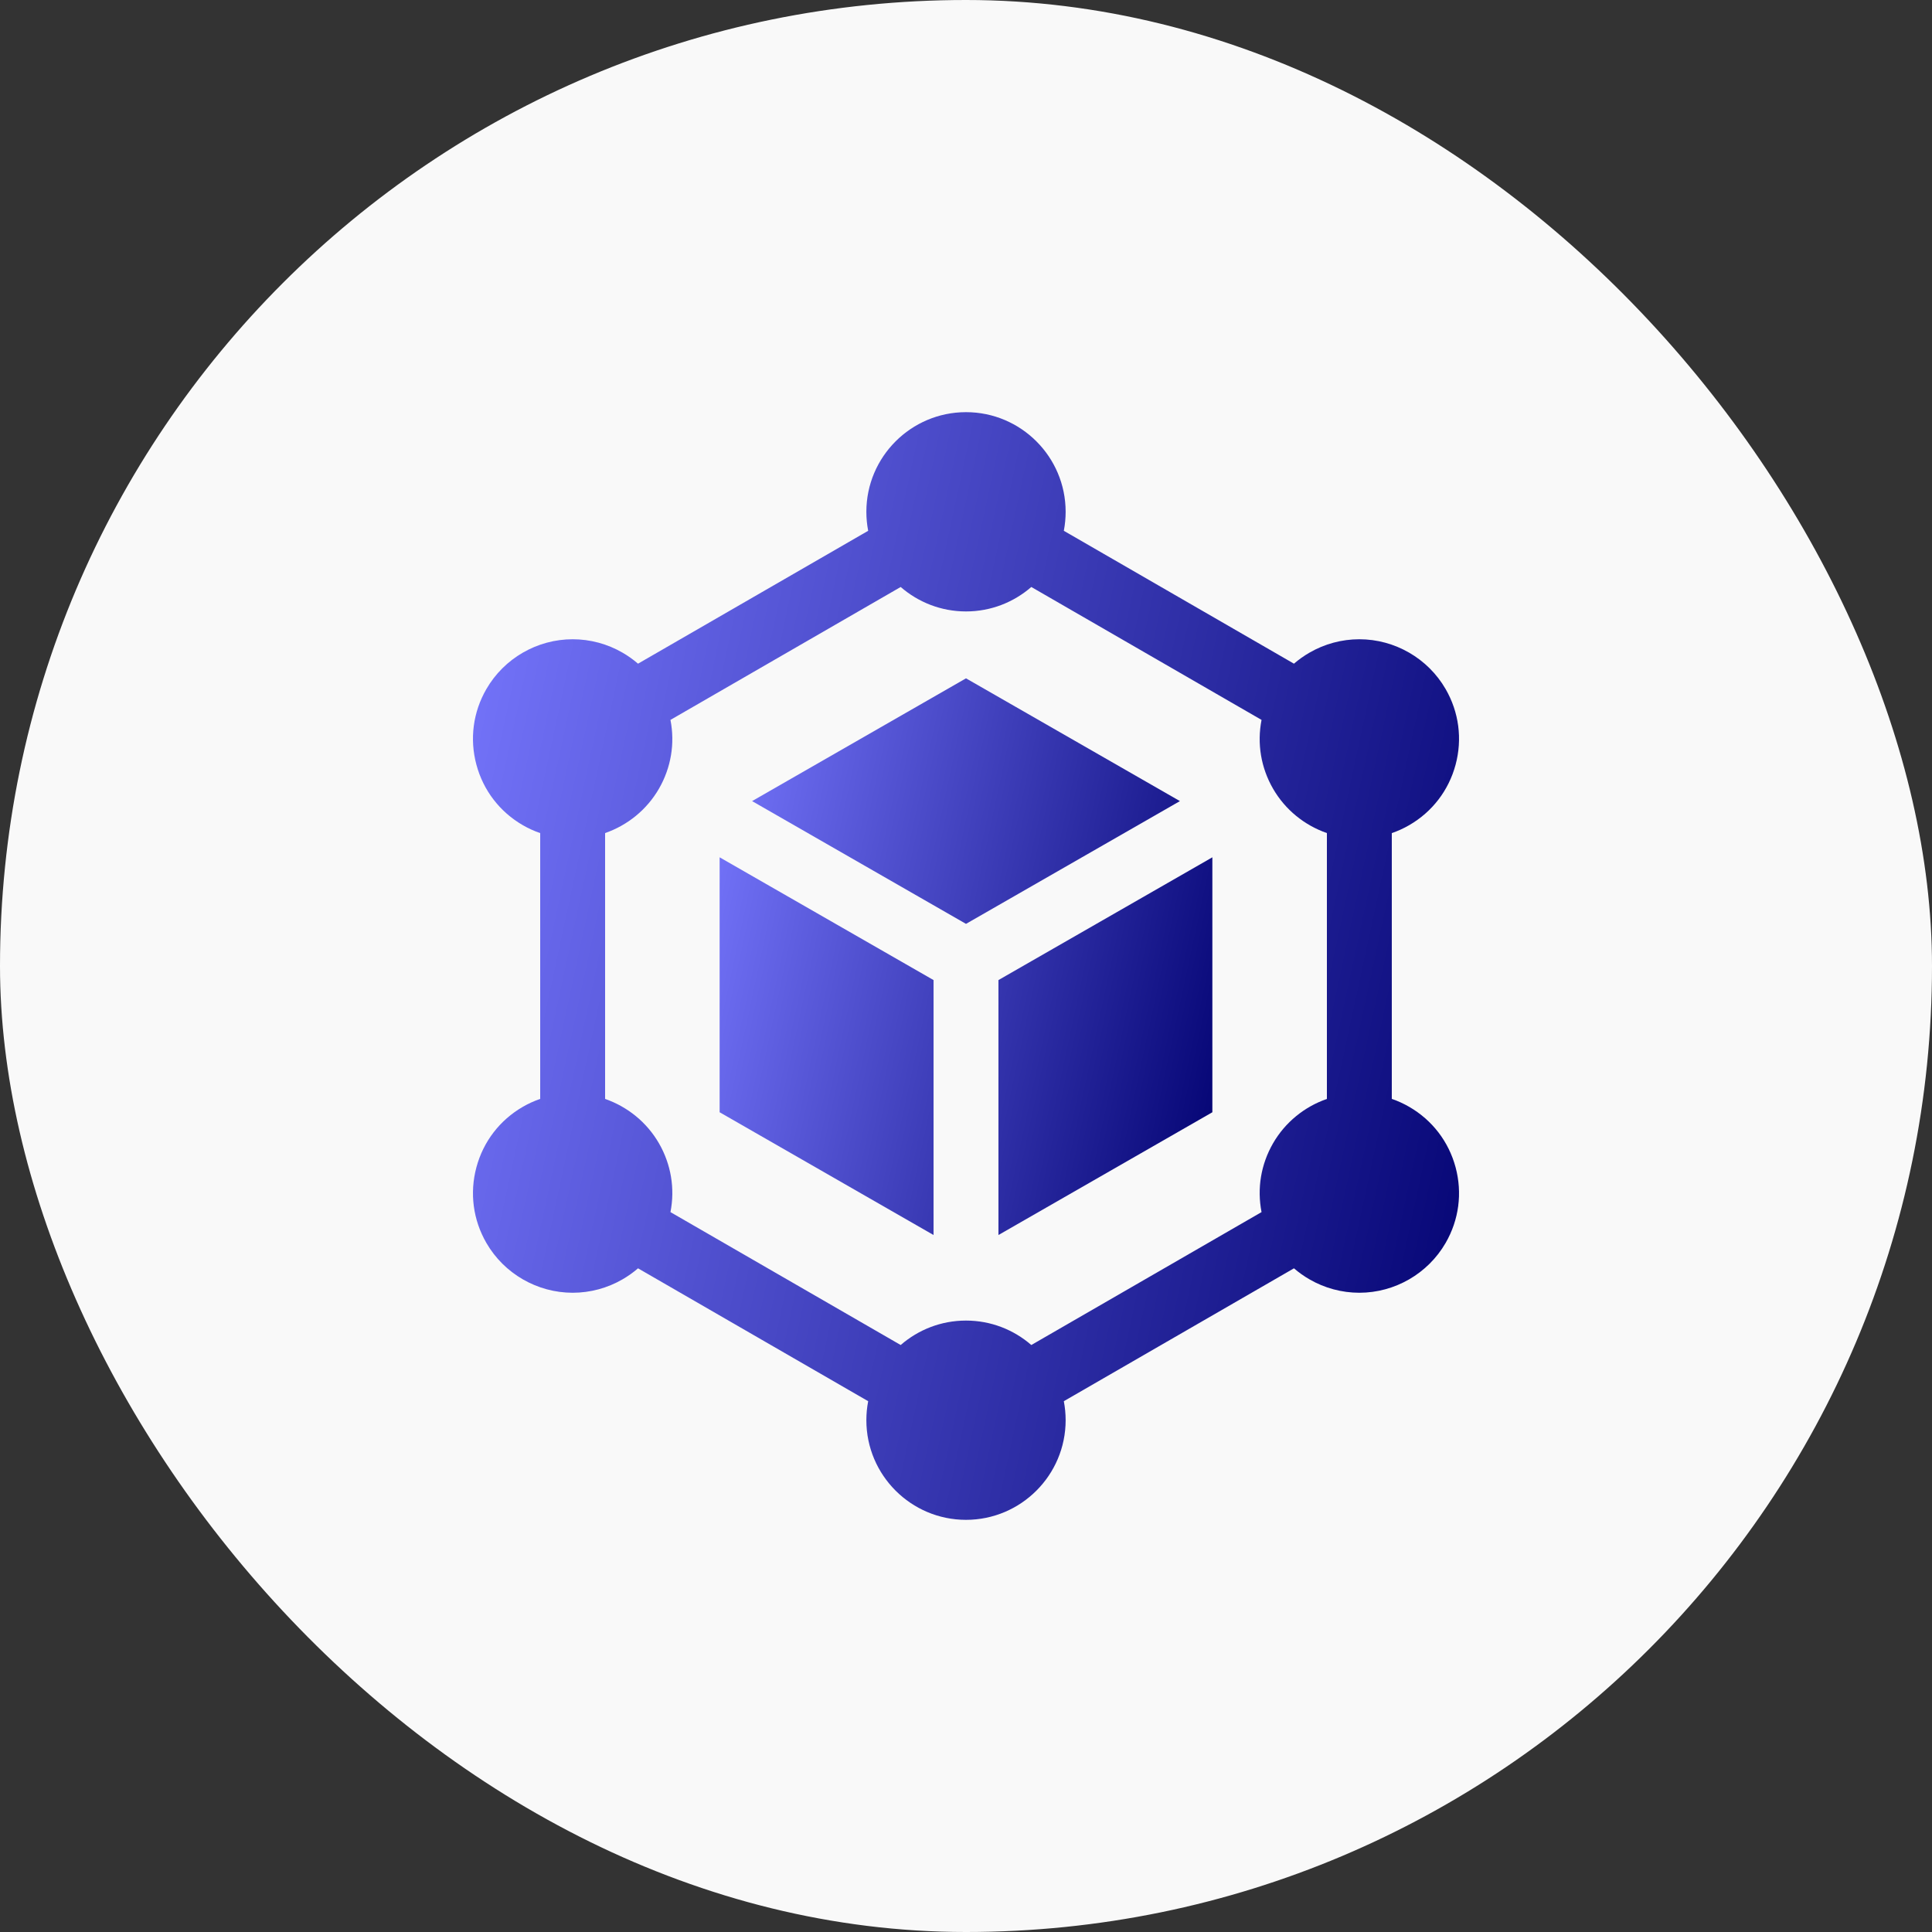
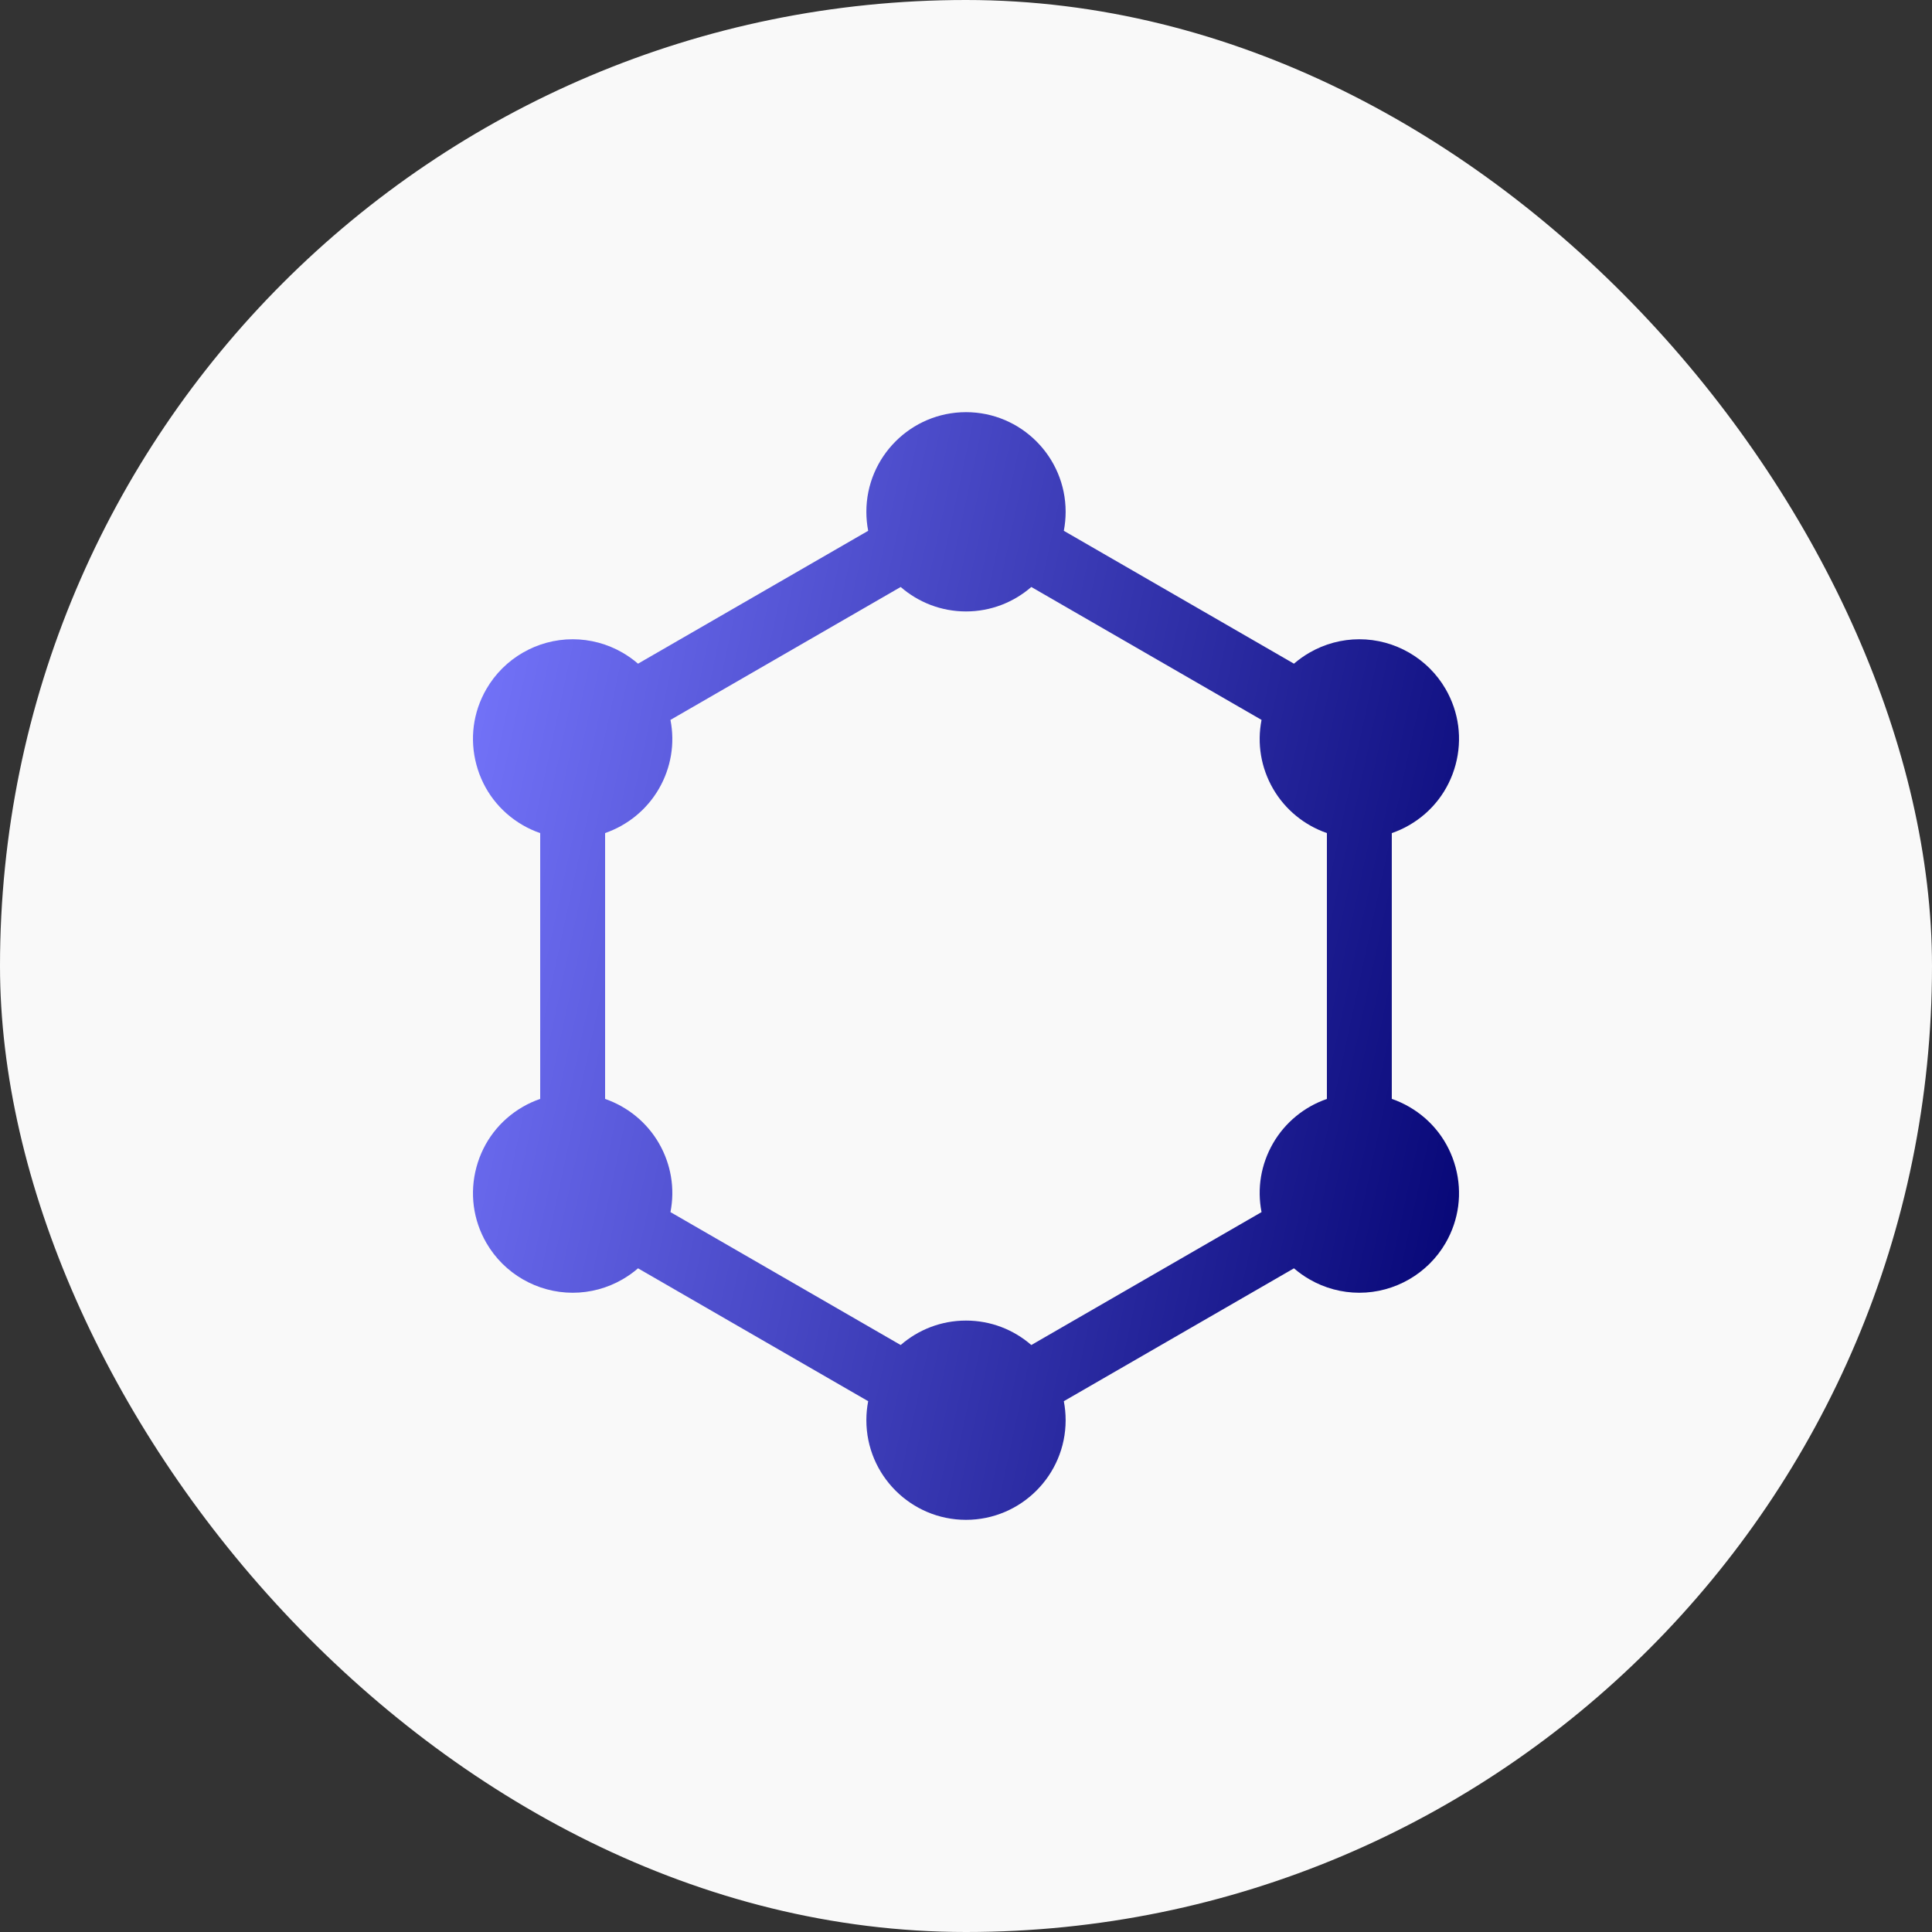
<svg xmlns="http://www.w3.org/2000/svg" width="150" height="150" viewBox="0 0 150 150" fill="none">
  <rect x="0" y="0" width="150" height="150" fill="#333333" stroke="none" />
  <g clip-path="url(#clip0_395_1591)">
    <rect width="150" height="150" rx="75" fill="#F9F9F9" />
    <path d="M113.012 90.63C112.477 88.634 111.197 86.966 109.408 85.933C108.979 85.685 108.527 85.479 108.059 85.318V64.682C108.527 64.521 108.979 64.315 109.408 64.067C111.197 63.034 112.477 61.366 113.012 59.37C113.547 57.374 113.272 55.29 112.239 53.5C110.861 51.114 108.292 49.631 105.535 49.631C104.178 49.633 102.846 49.99 101.672 50.669C101.243 50.916 100.838 51.204 100.463 51.528L82.595 41.211C82.689 40.725 82.736 40.231 82.736 39.736C82.736 35.47 79.266 32 75 32C70.734 32 67.264 35.47 67.264 39.736C67.264 40.24 67.313 40.734 67.405 41.211L49.536 51.528C49.162 51.204 48.757 50.916 48.328 50.669C47.154 49.99 45.821 49.633 44.465 49.631C41.707 49.631 39.139 51.114 37.761 53.5C36.727 55.29 36.453 57.374 36.988 59.37C37.523 61.366 38.803 63.034 40.592 64.067C41.021 64.315 41.472 64.521 41.941 64.682V85.318C41.473 85.479 41.021 85.685 40.592 85.933C38.803 86.966 37.523 88.634 36.988 90.63C36.453 92.626 36.728 94.71 37.761 96.5C39.139 98.886 41.707 100.369 44.465 100.369C45.821 100.368 47.154 100.01 48.328 99.331C48.757 99.084 49.162 98.796 49.536 98.472L67.405 108.789C67.311 109.275 67.264 109.769 67.264 110.264C67.264 114.53 70.734 118 75 118C79.266 118 82.736 114.53 82.736 110.264C82.736 109.76 82.687 109.266 82.595 108.789L100.463 98.472C100.838 98.796 101.243 99.084 101.672 99.331C102.846 100.01 104.179 100.368 105.535 100.369C108.293 100.369 110.861 98.886 112.239 96.5C113.272 94.71 113.547 92.626 113.012 90.63ZM75 102.529C73.062 102.529 71.288 103.245 69.929 104.427L52.054 94.108C52.413 92.275 52.102 90.397 51.16 88.764C50.217 87.132 48.717 85.922 46.98 85.321V64.679C48.717 64.078 50.217 62.869 51.16 61.236C52.102 59.603 52.413 57.725 52.054 55.893L69.929 45.573C71.288 46.755 73.062 47.472 75 47.472C76.938 47.472 78.712 46.755 80.071 45.573L97.946 55.893C97.587 57.725 97.898 59.603 98.84 61.236C99.783 62.869 101.283 64.078 103.02 64.679V85.321C101.283 85.922 99.783 87.131 98.84 88.764C97.898 90.397 97.587 92.275 97.946 94.107L80.071 104.427C78.712 103.245 76.938 102.529 75 102.529Z" fill="url(#paint0_linear_395_1591)" />
-     <path d="M55.872 66.561V86.355L72.481 95.887V76.093L55.872 66.561ZM91.609 62.197L75 52.666L58.392 62.197L75 71.729L91.609 62.197ZM94.128 66.561L77.519 76.093V95.887L94.128 86.355V66.561Z" fill="url(#paint1_linear_395_1591)" />
  </g>
  <defs>
    <linearGradient id="paint0_linear_395_1591" x1="113.279" y1="113.011" x2="23.431" y2="93.64" gradientUnits="userSpaceOnUse">
      <stop stop-color="#030372" />
      <stop offset="1" stop-color="#7878FF" />
    </linearGradient>
    <linearGradient id="paint1_linear_395_1591" x1="94.128" y1="93.379" x2="49.209" y2="83.75" gradientUnits="userSpaceOnUse">
      <stop stop-color="#030372" />
      <stop offset="1" stop-color="#7878FF" />
    </linearGradient>
    <clipPath id="clip0_395_1591">
      <rect width="150" height="150" fill="white" />
    </clipPath>
  </defs>
</svg>